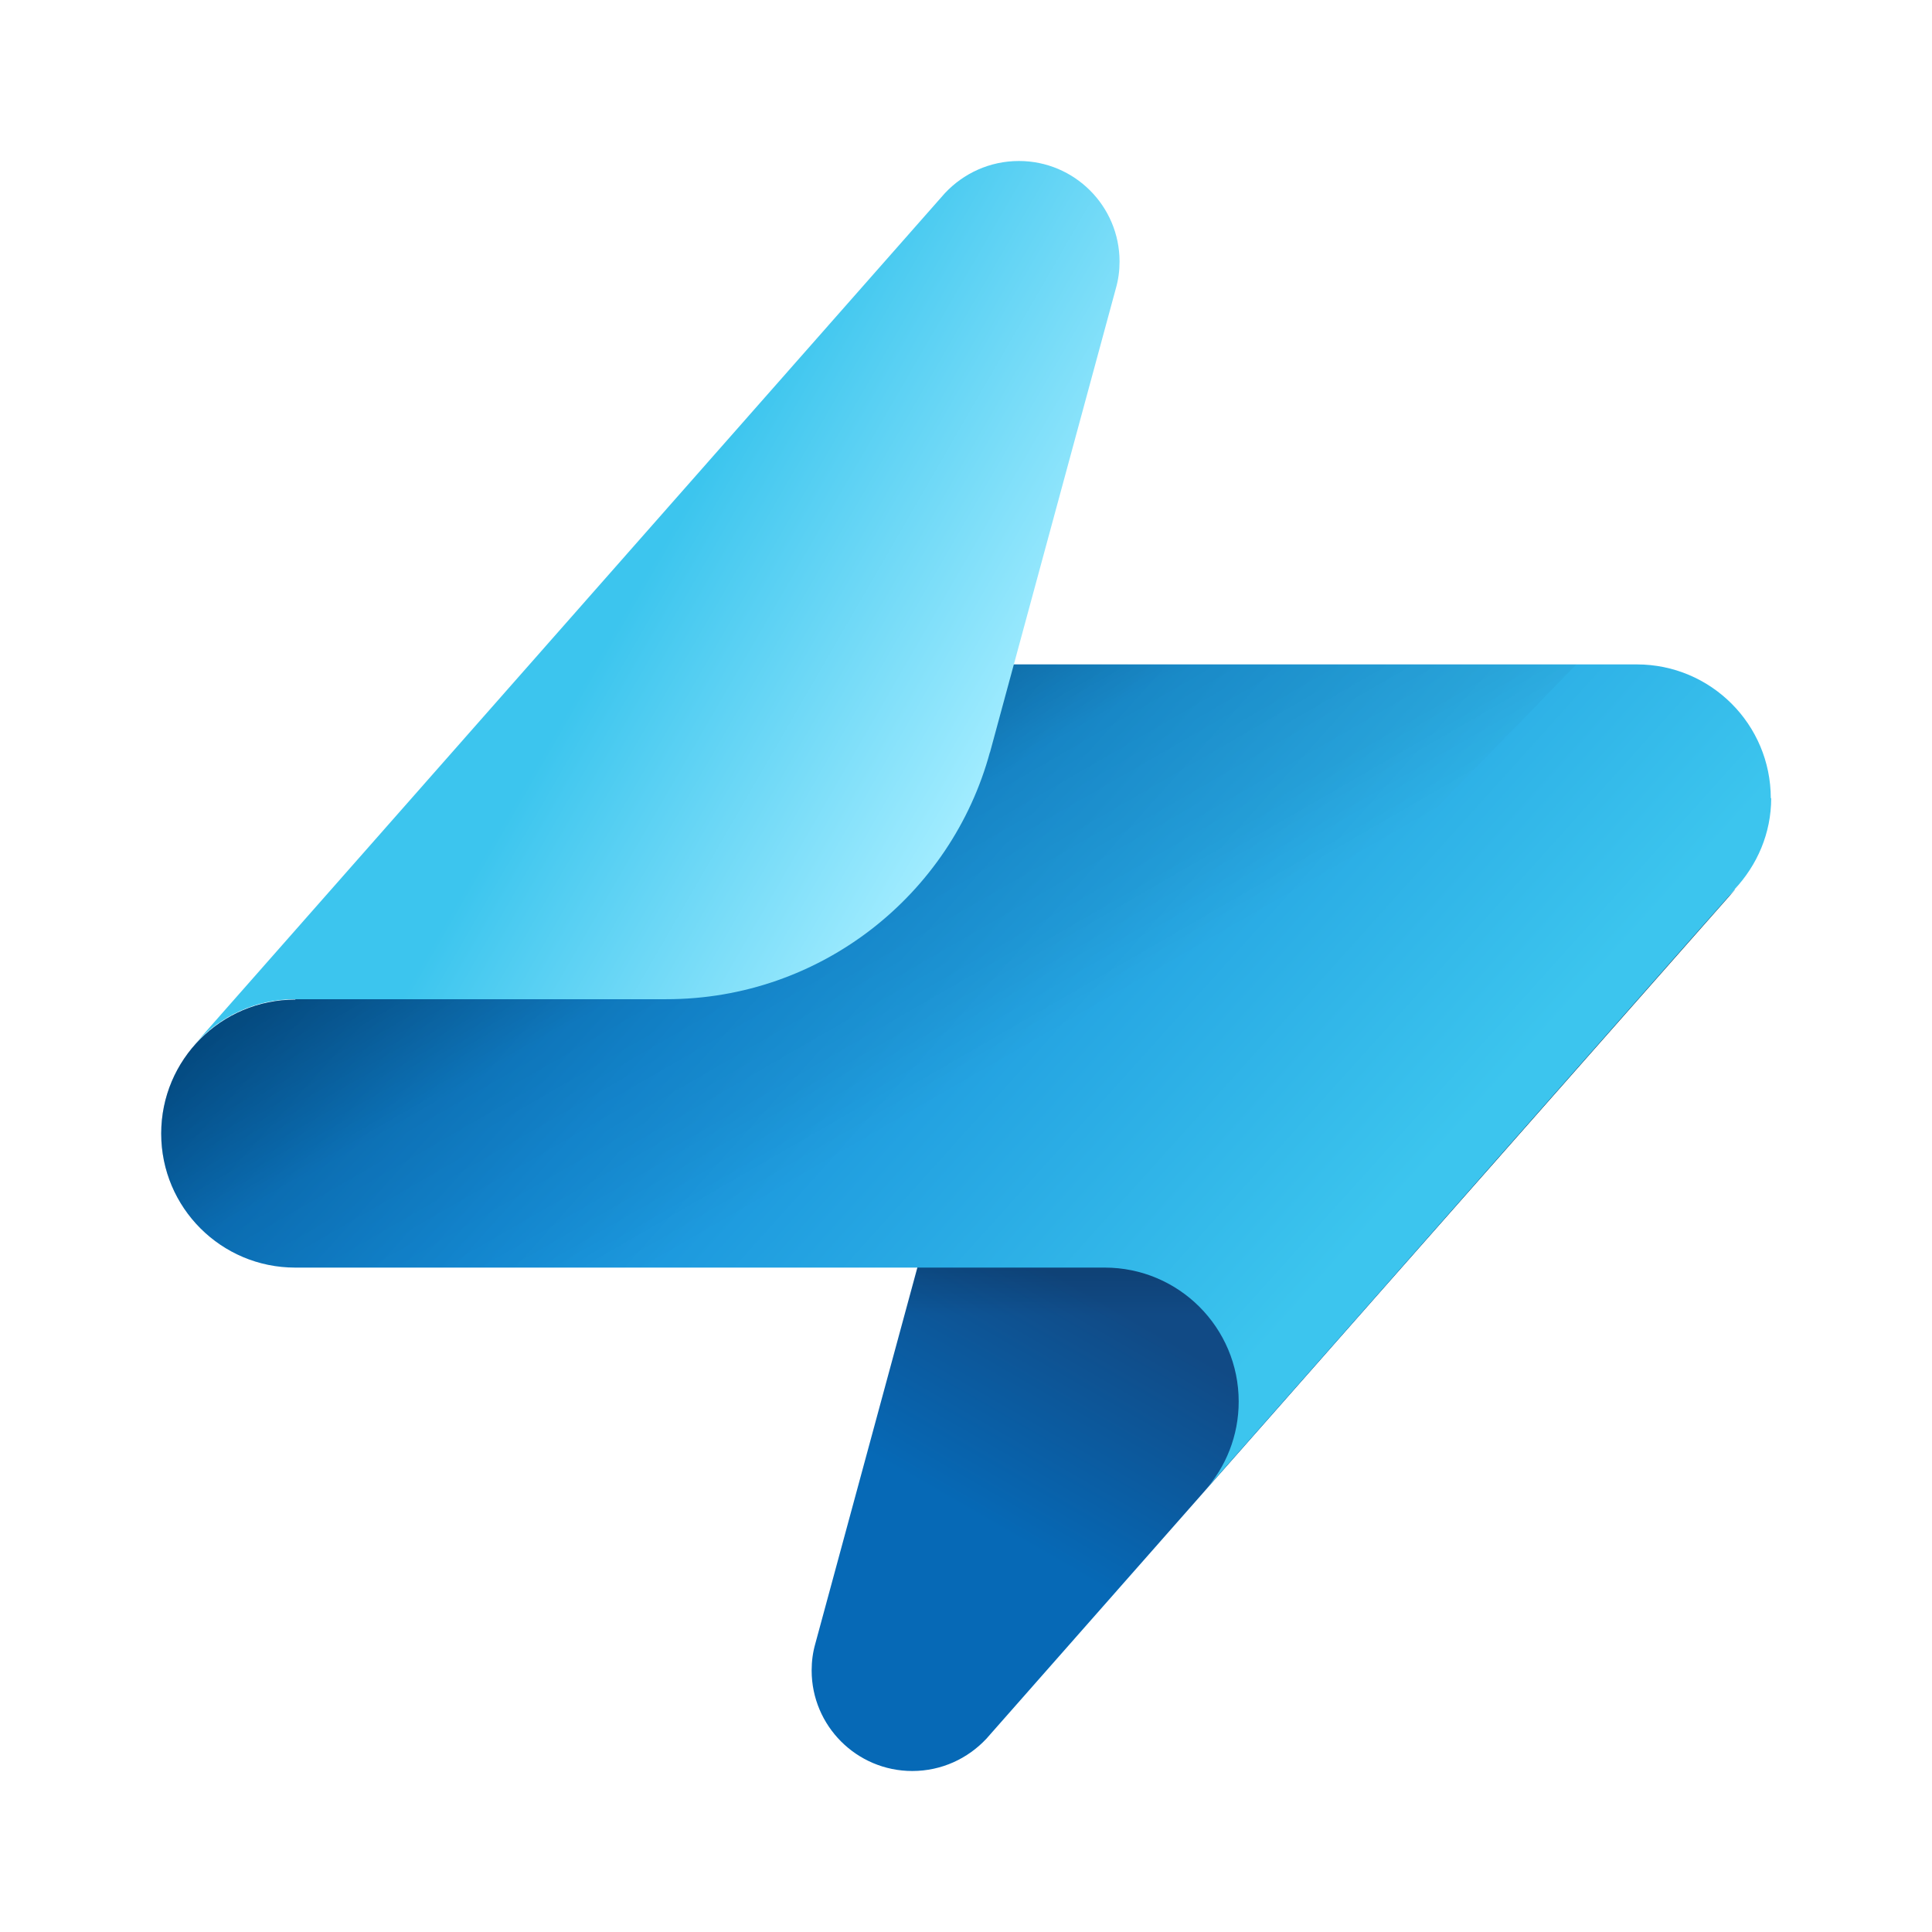
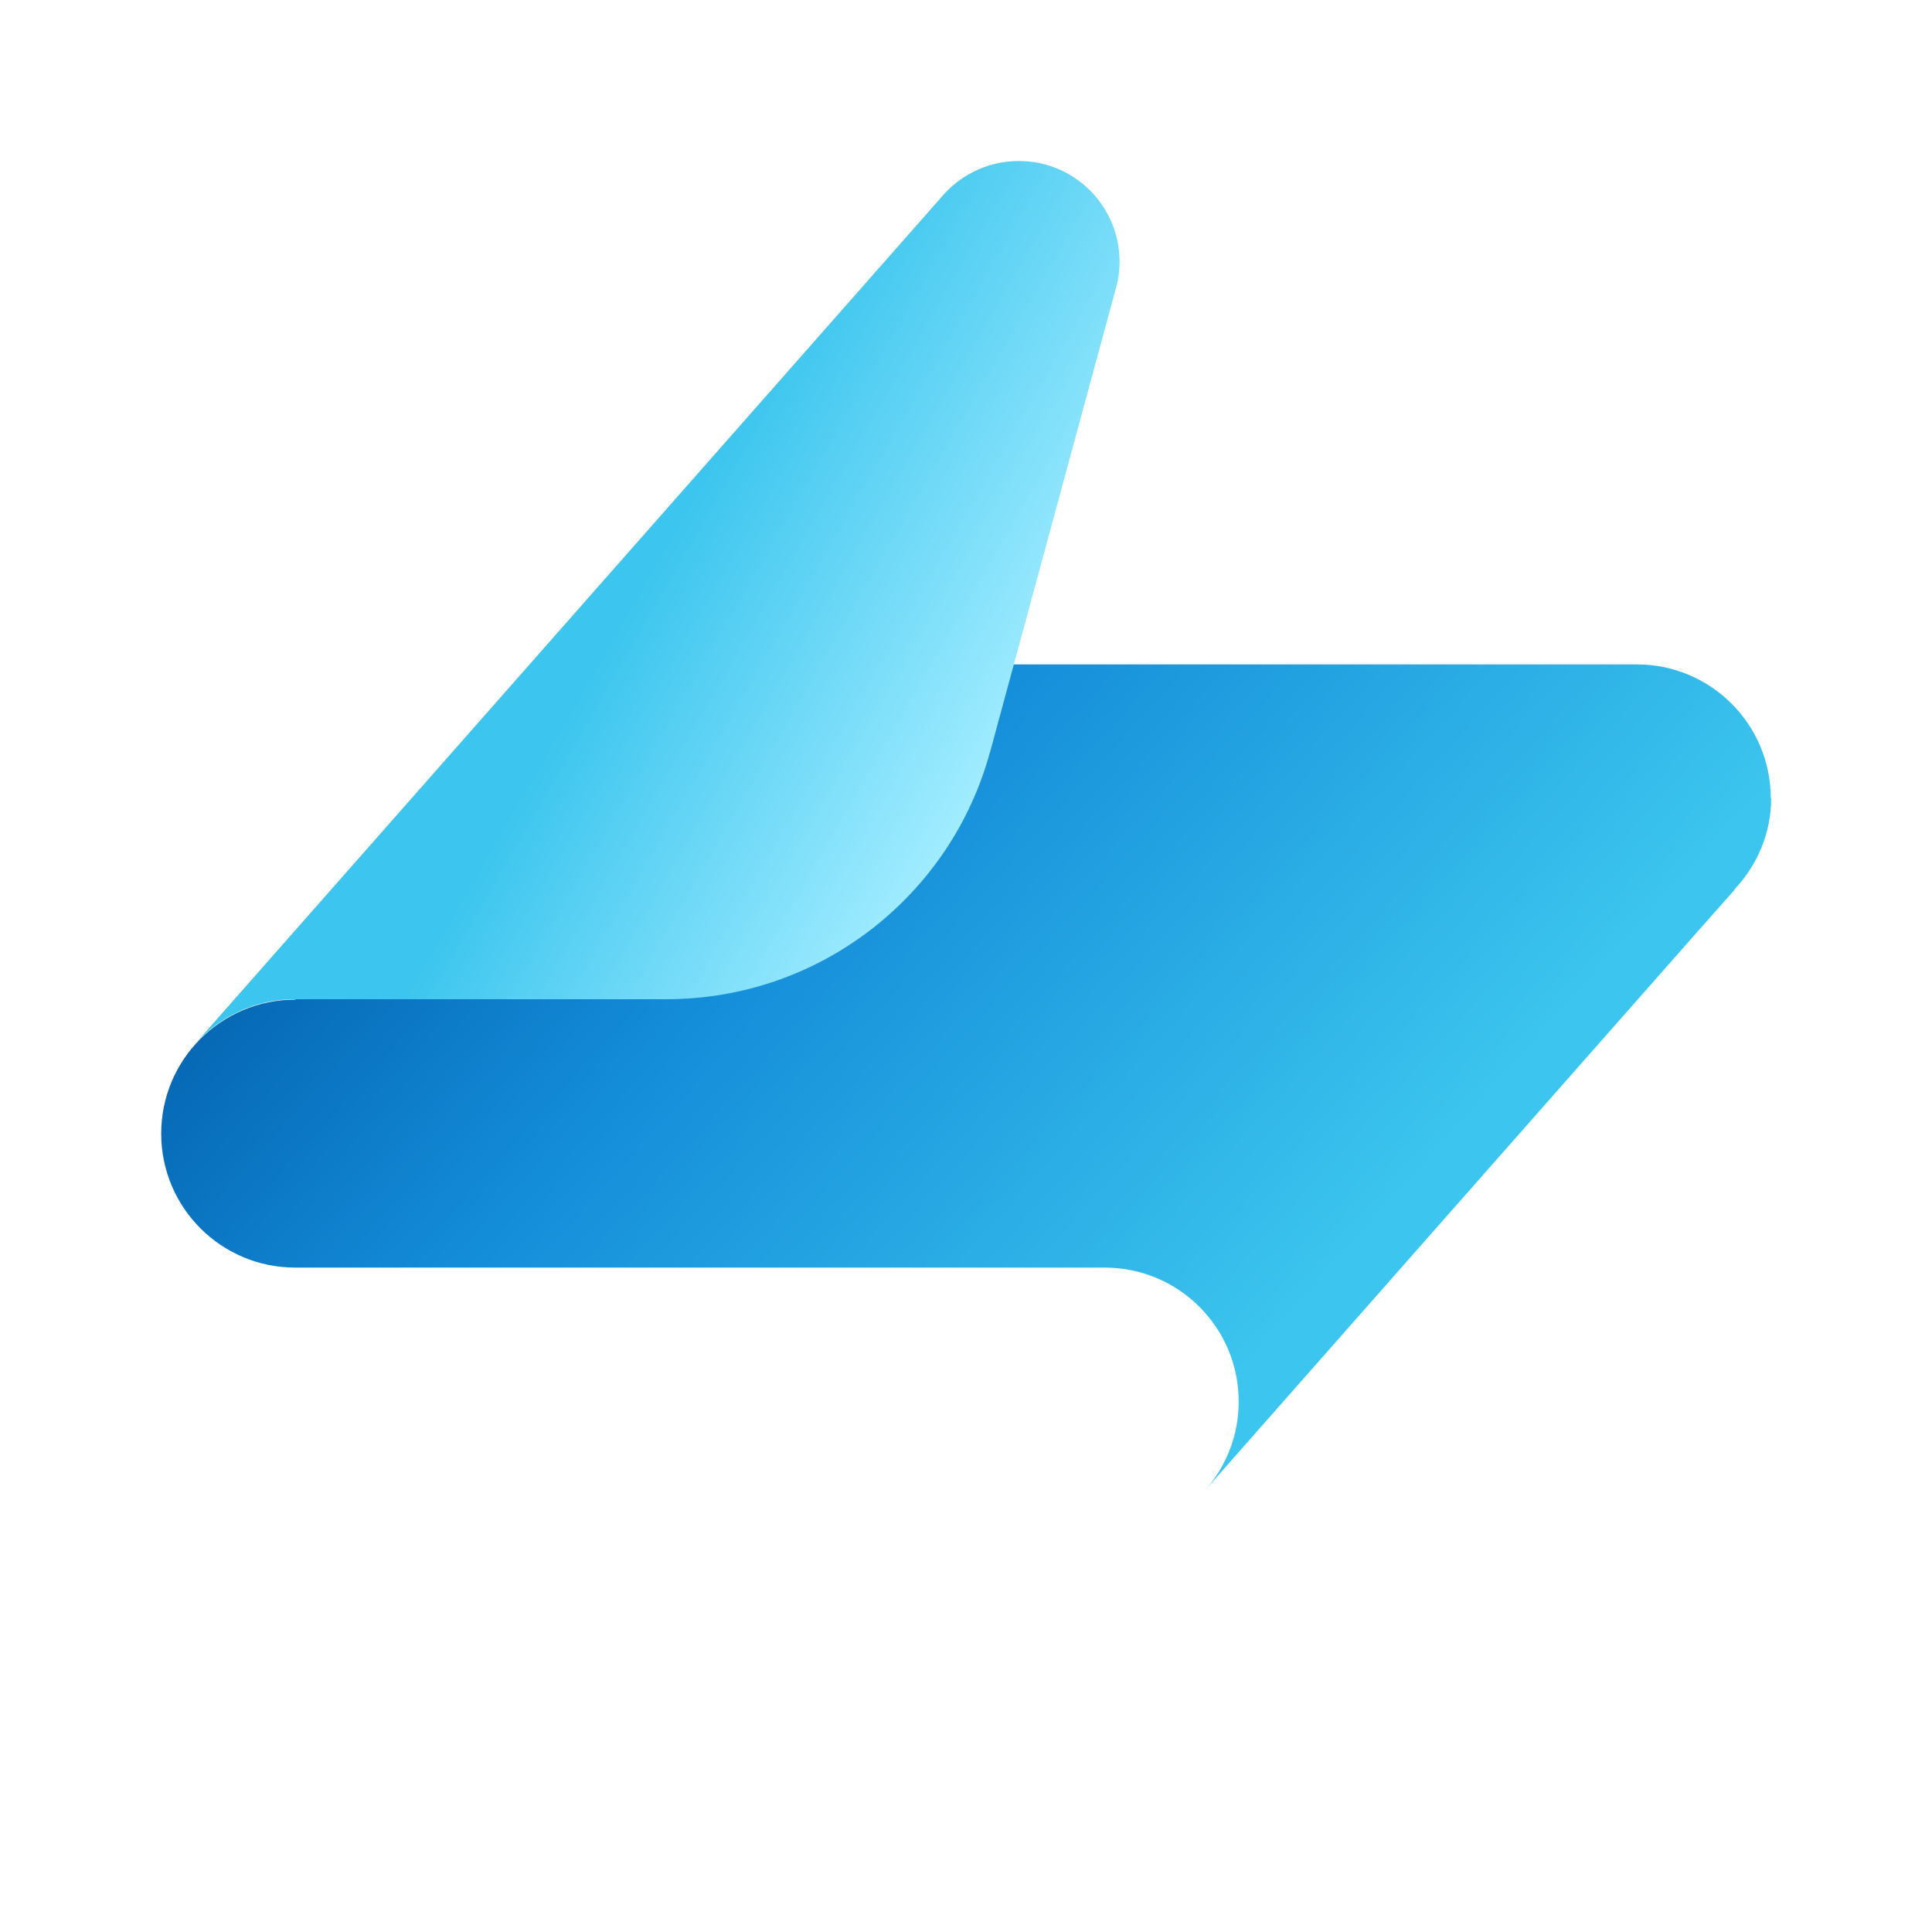
<svg xmlns="http://www.w3.org/2000/svg" width="48" height="48" viewBox="0 0 48 48" fill="none">
-   <path d="M23.385 29.304L20.255 40.841C20.195 41.051 20.165 41.271 20.165 41.501C20.165 42.88 21.285 44 22.665 44C23.395 44 24.045 43.69 24.505 43.2L43.115 22.086C42.505 22.756 41.625 23.175 40.655 23.175H31.425C27.585 23.175 24.345 25.775 23.385 29.314" fill="url(#paint0_linear_35749_114108)" />
-   <path d="M29.415 37.632C34.925 31.373 43.125 22.086 43.125 22.086C42.515 22.756 41.635 23.175 40.665 23.175H31.435C27.595 23.175 24.355 25.775 23.395 29.314L21.135 37.632H29.415Z" fill="url(#paint1_linear_35749_114108)" />
  <path d="M43.995 19.836C43.995 17.996 42.505 16.507 40.665 16.507H15.085L7.335 24.835C5.495 24.835 4.005 26.324 4.005 28.164C4.005 30.003 5.495 31.493 7.335 31.493H27.445C29.285 31.493 30.775 32.983 30.775 34.822C30.775 35.672 30.455 36.452 29.925 37.042L42.025 23.315L43.105 22.095H43.095C43.655 21.495 44.005 20.706 44.005 19.826L43.995 19.836Z" fill="url(#paint2_linear_35749_114108)" />
-   <path d="M24.565 31.503L39.165 16.507H15.085L7.335 24.835C5.495 24.835 4.005 26.324 4.005 28.164C4.005 30.003 5.495 31.493 7.335 31.493H24.565V31.503Z" fill="url(#paint3_linear_35749_114108)" />
  <path d="M24.595 18.696L27.725 7.159C27.785 6.949 27.815 6.729 27.815 6.499C27.815 5.12 26.695 4 25.315 4C24.585 4 23.935 4.31 23.475 4.8L4.865 25.915C5.475 25.245 6.355 24.825 7.325 24.825H16.555C20.395 24.825 23.635 22.226 24.595 18.686" fill="url(#paint4_linear_35749_114108)" />
  <defs>
    <linearGradient id="paint0_linear_35749_114108" x1="21.575" y1="45.66" x2="36.34" y2="20.083" gradientUnits="userSpaceOnUse">
      <stop offset="0.28" stop-color="#0669B6" />
      <stop offset="0.49" stop-color="#114A85" />
    </linearGradient>
    <linearGradient id="paint1_linear_35749_114108" x1="32.125" y1="37.492" x2="32.125" y2="21.956" gradientUnits="userSpaceOnUse">
      <stop offset="0.31" stop-opacity="0" />
      <stop offset="0.56" stop-opacity="0.4" />
    </linearGradient>
    <linearGradient id="paint2_linear_35749_114108" x1="14.385" y1="15.357" x2="33.761" y2="32.797" gradientUnits="userSpaceOnUse">
      <stop stop-color="#0669B6" />
      <stop offset="0.33" stop-color="#148DD9" />
      <stop offset="0.95" stop-color="#3CC5EE" />
    </linearGradient>
    <linearGradient id="paint3_linear_35749_114108" x1="26.545" y1="31.383" x2="17.678" y2="16.035" gradientUnits="userSpaceOnUse">
      <stop offset="0.29" stop-opacity="0" />
      <stop offset="0.42" stop-opacity="0.05" />
      <stop offset="0.64" stop-opacity="0.1" />
      <stop offset="0.87" stop-opacity="0.3" />
    </linearGradient>
    <linearGradient id="paint4_linear_35749_114108" x1="24.155" y1="20.006" x2="12.257" y2="13.135" gradientUnits="userSpaceOnUse">
      <stop stop-color="#A1ECFF" />
      <stop offset="0.72" stop-color="#3CC5EE" />
    </linearGradient>
  </defs>
</svg>